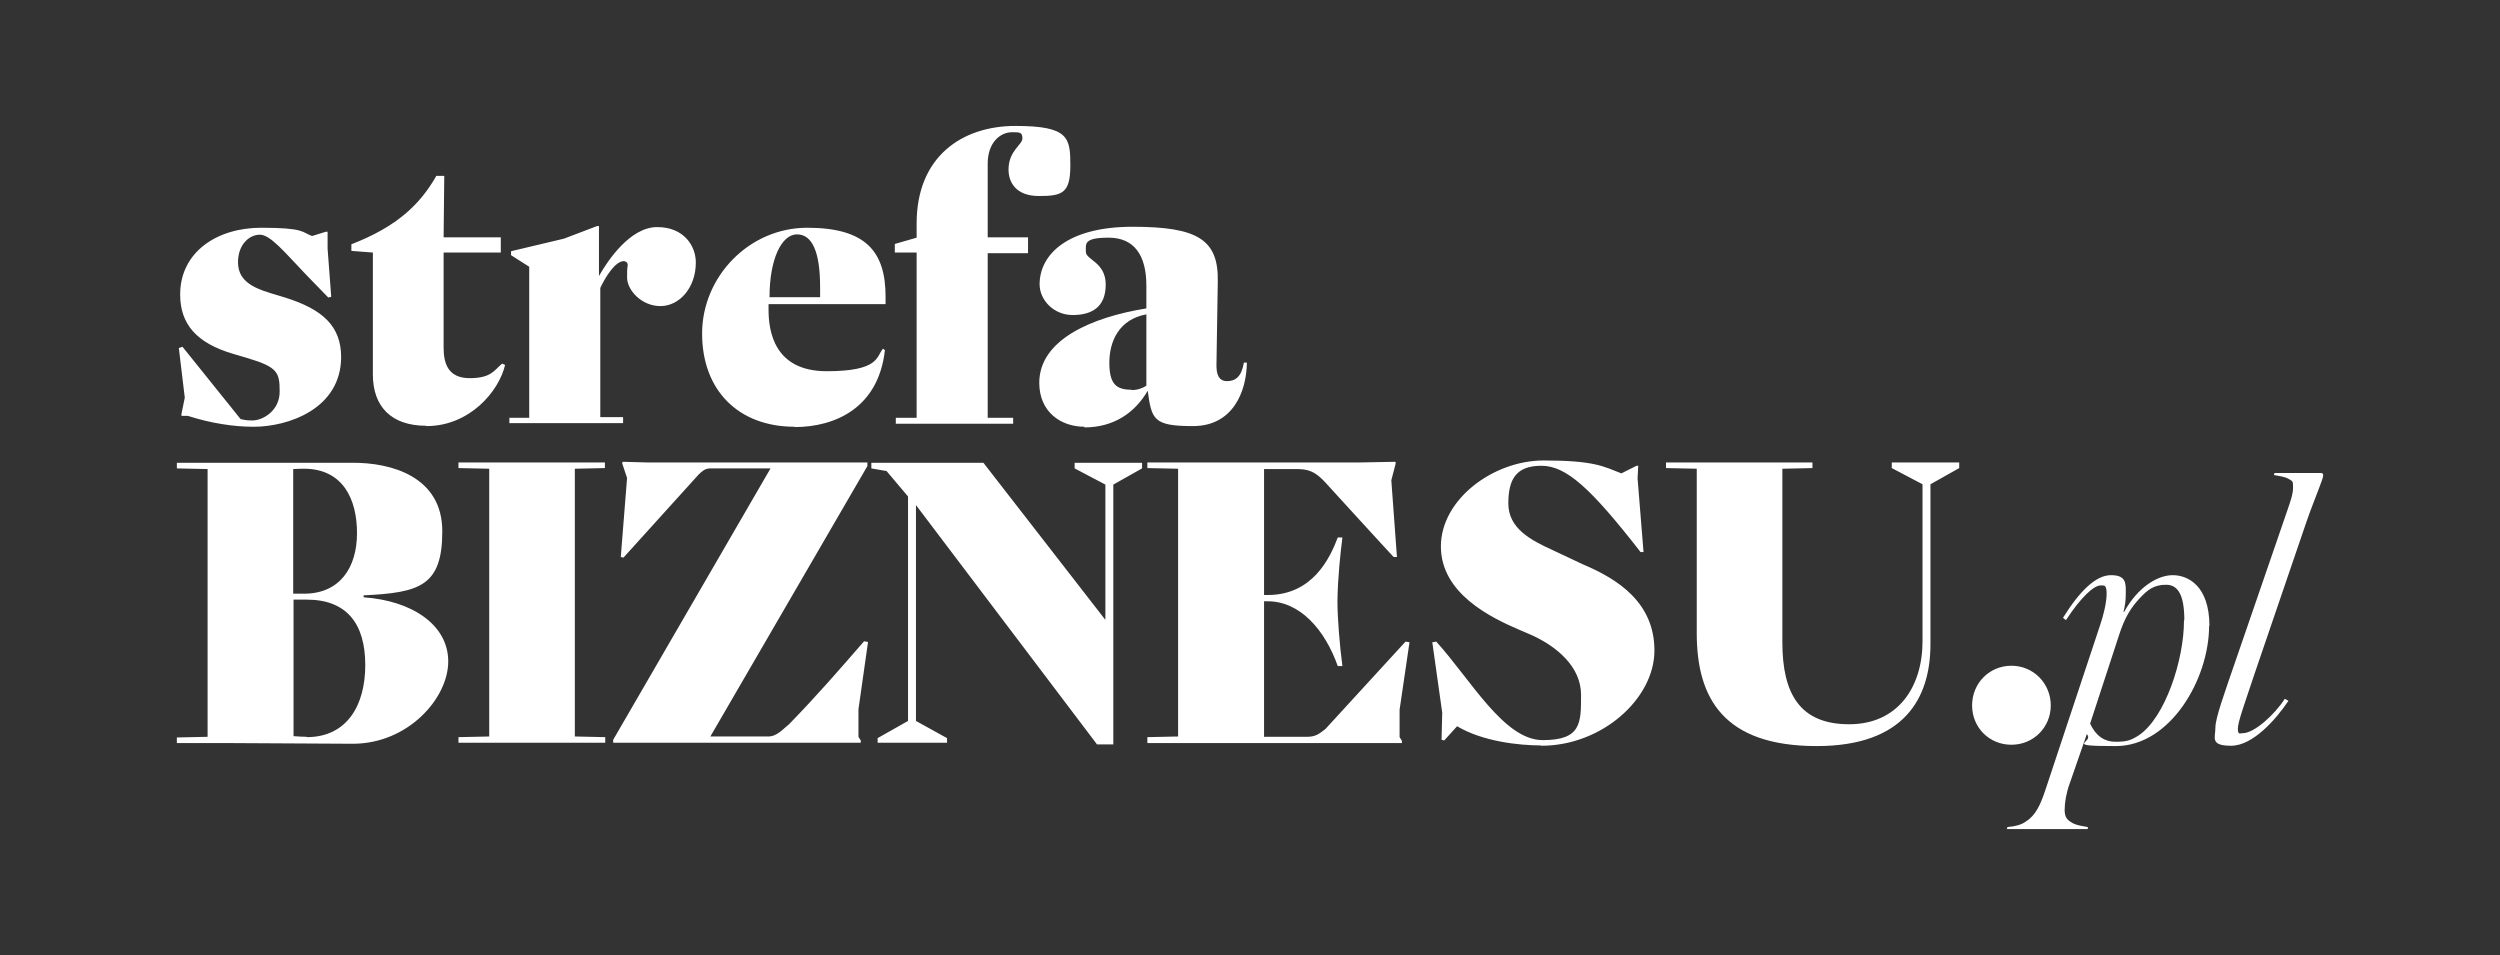
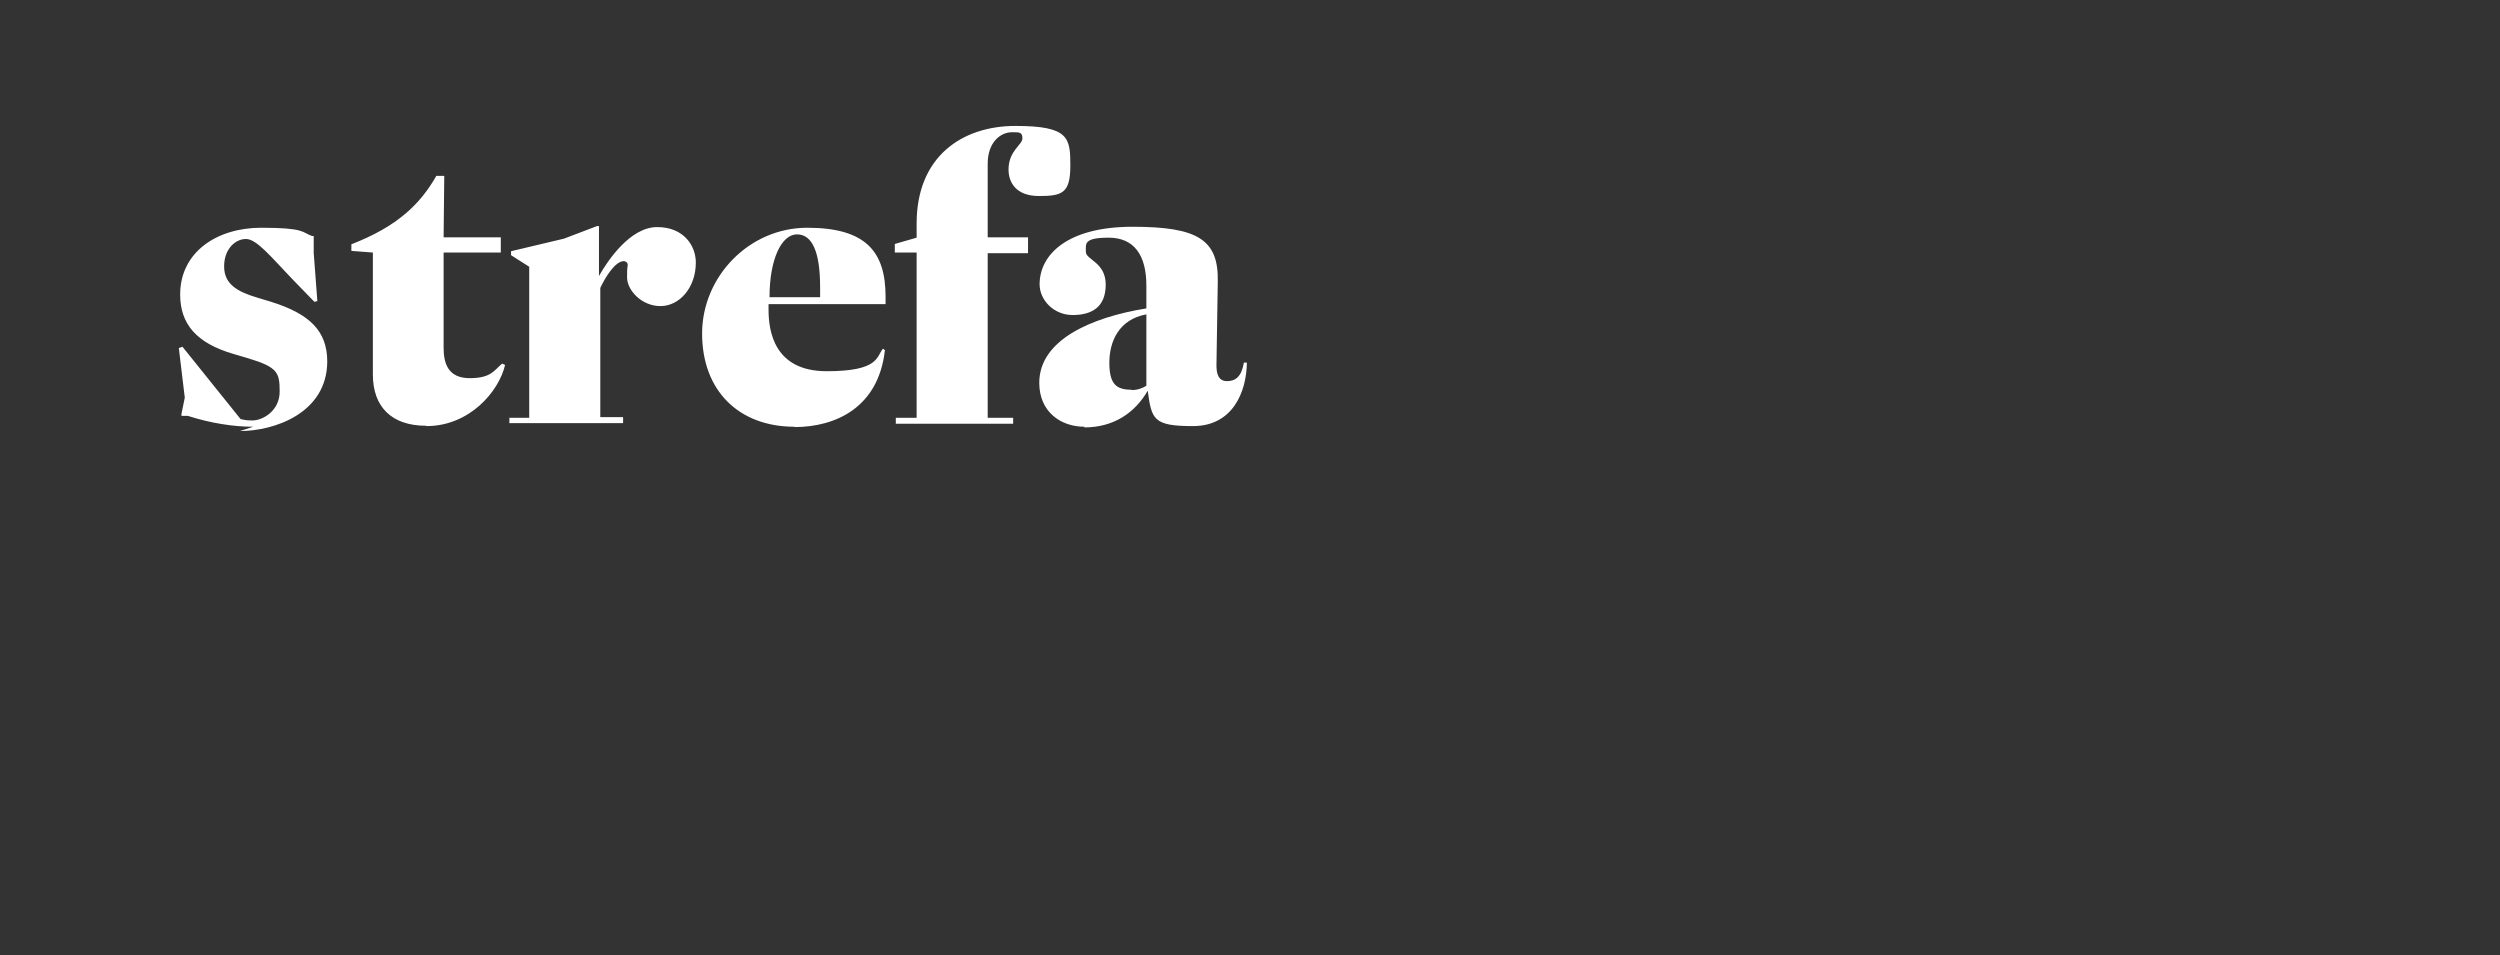
<svg xmlns="http://www.w3.org/2000/svg" id="RGB-strefa-biznesu-web" version="1.1" viewBox="0 0 756.3 288.9">
  <rect x="0" y="0" width="756.3" height="288.9" fill="#333333" stroke="none" />
  <defs>
    <style>
      .st0 {
        fill: #fff;
        fill-rule: evenodd;
      }
    </style>
  </defs>
-   <path class="st0" d="M702.8,143.9c0,.6-.6,2-1.4,4.2-1.2,3.2-2.4,6.1-3.8,10.2l-15.2,44.5c-3.3,9.9-5.4,15.6-5.4,17.6s.6,1.4,1.5,1.4c3.5,0,9.7-5.7,12.7-10.4l1.1.6c-3.7,5.6-10.8,13.6-17.3,13.6s-4.8-2.4-4.8-5.4,2.5-9.8,6.8-22.3l14.8-43c1.1-3.2,1.9-5.4,1.9-7.4s-.1-1.9-1.3-2.6c-1.2-.7-2.9-.9-4.5-1.2l.2-.6h14.1c.5,0,.6.4.6.6M660.8,187.6c0-7.4-1.8-10.7-5.5-10.7s-5.6,1.5-8.1,4.2c-2.4,2.6-4.4,5.5-6.2,11.2l-8.7,26.6c1.7,3.7,4.3,5.5,7.7,5.5s4.6-.4,7.1-2c7.9-5.4,13.6-22.7,13.6-34.7ZM668.3,189.3c0,16.2-11.8,36.4-28.2,36.4s-6.3-1-8.8-3.6l-5.2,15c-1,2.7-1.5,5.7-1.5,7.9s.7,3.1,2.6,4.1c1.2.6,2.7.8,4.4,1.1v.6h-24.5l.2-.6c2.3-.2,4.3-.7,5.6-1.7,2.9-1.8,4.4-5.1,5.8-9.3l16.6-50c1-2.9,2-6.9,2-9.6s-.7-2.5-1.8-2.5c-2.1,0-6,3.6-10.5,10.5l-.9-.7c5.1-8.2,10-12.9,14.5-12.9s4.5,2.3,4.5,5.1-.2,3.9-.7,6h.2c4.2-7.6,10.2-11.1,14.7-11.1s11.1,3.1,11.1,15.4ZM608.5,225.3c-6.7,0-11.9-5.2-11.9-11.9s5.2-12,11.9-12,11.9,5.4,11.9,12-5.2,11.9-11.9,11.9ZM549.6,225.7c-28.1,0-36.3-14.4-36.3-34.1v-49.8l-9.3-.2v-1.7h44.3v1.7l-9.1.2v52.5c0,15.7,5.4,24.8,20.2,24.8s22.2-11.3,22.2-25.1v-47.5l-9.3-4.9v-1.7h20.4v1.7l-8.7,4.9v48.4c0,16.3-7.9,30.8-34.4,30.8ZM466,225.5c-6.5,0-17.5-1.2-25.2-5.8l-3.9,4.3-.8-.2.2-8.2-3-21.3,1.2-.2c10.5,11.6,20.5,29.8,32.2,29.8s11.6-5.2,11.6-13.7-7.3-14.6-15-18.1l-3.5-1.5c-8.9-3.8-23.9-11.1-23.9-25.3s15.8-26,31.1-26,18.1,1.8,23.5,3.9l4.6-2.3h.5c0,.1-.2,3.8-.2,3.8l1.8,22.3h-.9c-15.1-19.4-22.5-26.1-30-26.1s-10,3.9-10,11.4,6.7,11.1,13.6,14.2l8.9,4.2c10.7,4.5,21.7,11.6,21.7,26.1s-15.8,28.8-34.2,28.8ZM347.1,224.7v-1.7l9.3-.2v-81l-9.3-.2v-1.7h64.4l10.7-.2v.6l-1.3,5,1.7,23.2h-1c0,.1-20.8-22.7-20.8-22.7-4-4.3-6.4-3.9-11.3-3.9h-7.1v38.1h1.1c13.6,0,18.8-11.1,21.2-17.4h1.4c-.6,4.9-1.4,11.9-1.5,19.3,0,5.2.7,13.5,1.5,19.6h-1.4c-3.9-11-11.4-19.6-21.2-19.6h-1.1v41h13c2.7,0,3.8-1,5.6-2.4l24.2-26.4,1.2.2-3,20.4v8.3l.7,1.1v.7h-76.9ZM331.8,225.1l-54.7-72.3v65.3l9.4,5.2v1.4h-21v-1.4l9.2-5.2v-67.9l-6.5-7.7-4.6-.8v-1.7h33.9l36.8,47.4h.1v-40.8l-9.3-4.9v-1.7h20.4v1.7l-8.7,4.9v78.6c.1,0-5,0-5,0ZM185.5,224.7v-.9l47.6-82.1h-18.2c-1.7,0-2.5.9-3.5,1.8l-22.8,25.2-.8-.2,1.9-23.9-1.5-4.5.2-.4,7.3.2h66.7v1.1l-47.5,81.8h17.5c2.7,0,4.5-2.3,6.3-3.7,8.3-8.5,15.4-16.7,22.7-25.1l1.2.2-2.9,20.4v8.3l.7,1.1v.7h-75ZM138.7,224.7v-1.7l9.3-.2v-81l-9.3-.2v-1.7h44.3v1.7l-9.1.2v81l9.2.2v1.7h-44.4ZM88.7,179.6h3.3c10.8,0,16-7.9,16-18.3s-4.3-19.2-15.5-19.5c-1.2,0-2.3,0-3.8.1v37.8ZM92.8,223c12,0,17.7-9.4,17.7-21.8s-5.5-19.8-17.7-19.8h-4v41.3c1.3.1,2.9.2,4,.2ZM106.6,225l-36.2-.2h-16.9v-1.7l9.3-.2v-81l-9.3-.2v-1.7h53c11.9-.1,27.3,4.2,27.3,20.7s-6.7,18.6-23.8,19.4v.6c14.6,1,25.6,8.3,25.6,19.4s-12.1,24.9-28.9,24.9Z" />
-   <path class="st0" d="M342.3,118c2,0,3.3-.6,4.5-1.3v-21.6c-8.3,1.5-11.2,8.2-11.2,14.6s2,8.2,6.7,8.2M328.1,129.1c-7.1,0-13.7-4.4-13.7-13.3,0-12.9,15.6-19.8,32.4-22.5v-6.9c0-9.2-3.7-14.5-11.4-14.5s-6.9,1.9-6.9,4.3,6,3.1,6,9.9-4.2,9.2-10,9.2-10-4.6-10-9.3c0-8.9,8.3-17.4,28.1-17.4s26.1,3.9,25.8,16.7l-.4,25.2c0,2.4.5,4.8,3.2,4.8s4.4-1.5,5.1-5.6h.9c-.1,8.9-4.3,19.2-16.3,19.2s-12.5-2-13.7-10.7c-3.8,6.6-10.2,11.1-19.2,11.1ZM271,128.1v-1.7h6.3v-50h-6.6v-2.6l6.6-1.9v-4.3c0-20.2,13.7-29.5,29.9-29.5s16.6,3.6,16.6,12-2.5,9.2-9.5,9.2-9.2-4.2-9.2-8c0-5.7,4.2-7.5,4.2-9.4s-.8-1.9-3.1-1.9c-3.6,0-7.4,3.1-7.4,9.5v22.3h12.2v4.8h-12.2v49.8h7.7v1.8h-35.5ZM232.7,89.9h15.4v-3c0-10.5-2.3-16-7-16s-8.3,7.6-8.3,18.9ZM240.4,129.1c-17,0-28-11-28-28.2s14.2-32,31.8-32,23.7,7.1,23.7,20.8v2.3h-35.4v1.7c0,6.5,1.7,18.6,17.6,18.6s15-4.4,17-6.8l.6.4c-1.9,17.3-14.8,23.3-27.4,23.3ZM154.1,128.1v-1.7h6v-45.7l-5.5-3.5v-1.2l16-3.8,10-3.8h.6v15.1c2.6-4.6,9.4-14.8,17.6-14.8s11.7,5.8,11.7,10.7c0,7.7-5,13.2-10.7,13.2s-10.1-4.8-10.1-8.7.2-2.9.2-3.7-.6-1.2-1.2-1.2c-2.6,0-5.6,4.9-7.1,8.1v39.1h6.9v1.8h-34.3ZM128.9,128.8c-10.5,0-16.1-5.8-16.1-15.5v-36.9l-6.5-.5v-2c13.9-5.4,20.8-12.1,25.7-20.7h2.4l-.2,18.6h17.3v4.6h-17.3v28.8c0,4.8,1.4,9.2,7.9,9.2s7.4-2.4,9.8-4.4l.9.4c-1.9,8.1-10.8,18.5-23.8,18.5ZM76.6,129.1c-6,0-13-1.1-19.8-3.3h-1.9v-.6l1-4.9-1.8-15,1.1-.4,17.6,21.9c1,.2,1.7.4,3.5.4,3.3,0,8.3-3,8.3-8.7s-.5-7.4-9.5-10.1l-4.4-1.3c-11.4-3.3-16.2-9.2-16.2-18,0-12.9,11.2-20.2,24.5-20.2s12.3,1.4,15.4,2.5l4.2-1.3h.5v5.1l1.1,14.6-.9.2-6.8-7c-6.5-6.8-10.7-12-13.9-12s-6.6,3-6.6,8.3,3.9,7.6,9.9,9.4l4.3,1.3c11.5,3.6,17,8.7,17,18.1-.1,15.7-16.2,21-26.4,21Z" />
+   <path class="st0" d="M342.3,118c2,0,3.3-.6,4.5-1.3v-21.6c-8.3,1.5-11.2,8.2-11.2,14.6s2,8.2,6.7,8.2M328.1,129.1c-7.1,0-13.7-4.4-13.7-13.3,0-12.9,15.6-19.8,32.4-22.5v-6.9c0-9.2-3.7-14.5-11.4-14.5s-6.9,1.9-6.9,4.3,6,3.1,6,9.9-4.2,9.2-10,9.2-10-4.6-10-9.3c0-8.9,8.3-17.4,28.1-17.4s26.1,3.9,25.8,16.7l-.4,25.2c0,2.4.5,4.8,3.2,4.8s4.4-1.5,5.1-5.6h.9c-.1,8.9-4.3,19.2-16.3,19.2s-12.5-2-13.7-10.7c-3.8,6.6-10.2,11.1-19.2,11.1ZM271,128.1v-1.7h6.3v-50h-6.6v-2.6l6.6-1.9v-4.3c0-20.2,13.7-29.5,29.9-29.5s16.6,3.6,16.6,12-2.5,9.2-9.5,9.2-9.2-4.2-9.2-8c0-5.7,4.2-7.5,4.2-9.4s-.8-1.9-3.1-1.9c-3.6,0-7.4,3.1-7.4,9.5v22.3h12.2v4.8h-12.2v49.8h7.7v1.8h-35.5ZM232.7,89.9h15.4v-3c0-10.5-2.3-16-7-16s-8.3,7.6-8.3,18.9ZM240.4,129.1c-17,0-28-11-28-28.2s14.2-32,31.8-32,23.7,7.1,23.7,20.8v2.3h-35.4v1.7c0,6.5,1.7,18.6,17.6,18.6s15-4.4,17-6.8l.6.4c-1.9,17.3-14.8,23.3-27.4,23.3ZM154.1,128.1v-1.7h6v-45.7l-5.5-3.5v-1.2l16-3.8,10-3.8h.6v15.1c2.6-4.6,9.4-14.8,17.6-14.8s11.7,5.8,11.7,10.7c0,7.7-5,13.2-10.7,13.2s-10.1-4.8-10.1-8.7.2-2.9.2-3.7-.6-1.2-1.2-1.2c-2.6,0-5.6,4.9-7.1,8.1v39.1h6.9v1.8h-34.3ZM128.9,128.8c-10.5,0-16.1-5.8-16.1-15.5v-36.9l-6.5-.5v-2c13.9-5.4,20.8-12.1,25.7-20.7h2.4l-.2,18.6h17.3v4.6h-17.3v28.8c0,4.8,1.4,9.2,7.9,9.2s7.4-2.4,9.8-4.4l.9.4c-1.9,8.1-10.8,18.5-23.8,18.5ZM76.6,129.1c-6,0-13-1.1-19.8-3.3h-1.9v-.6l1-4.9-1.8-15,1.1-.4,17.6,21.9c1,.2,1.7.4,3.5.4,3.3,0,8.3-3,8.3-8.7s-.5-7.4-9.5-10.1l-4.4-1.3c-11.4-3.3-16.2-9.2-16.2-18,0-12.9,11.2-20.2,24.5-20.2s12.3,1.4,15.4,2.5h.5v5.1l1.1,14.6-.9.2-6.8-7c-6.5-6.8-10.7-12-13.9-12s-6.6,3-6.6,8.3,3.9,7.6,9.9,9.4l4.3,1.3c11.5,3.6,17,8.7,17,18.1-.1,15.7-16.2,21-26.4,21Z" />
</svg>